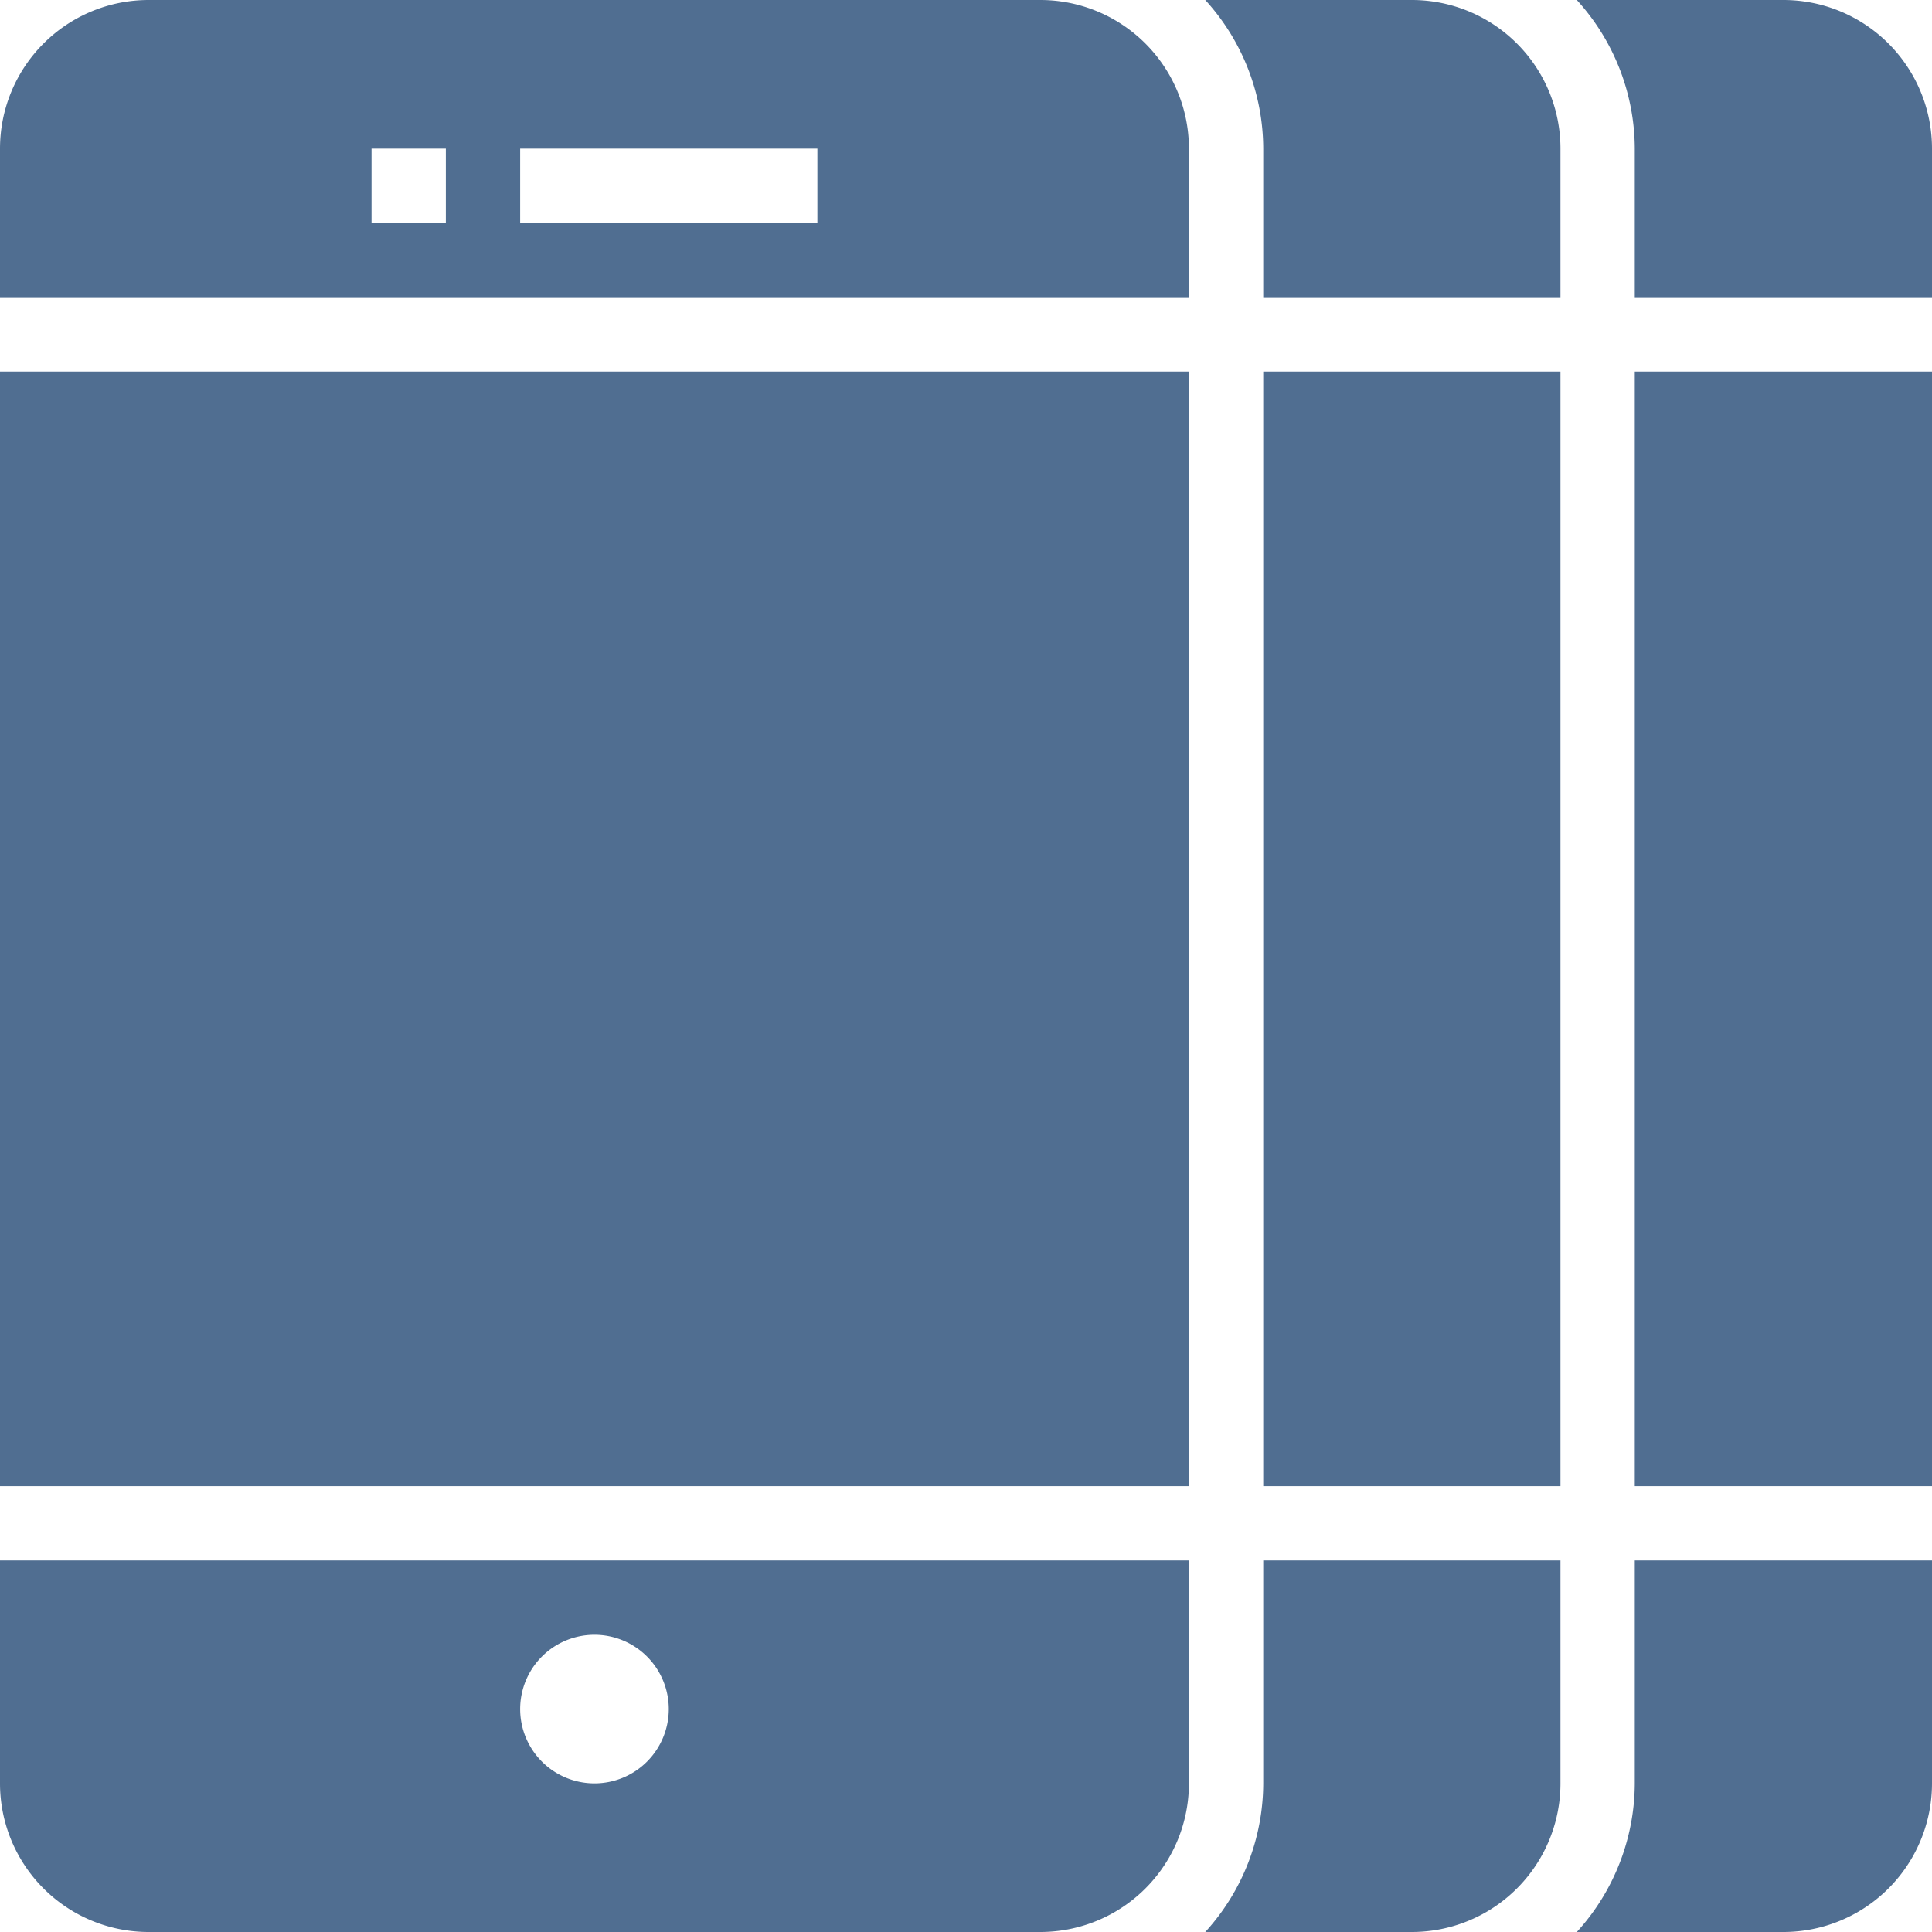
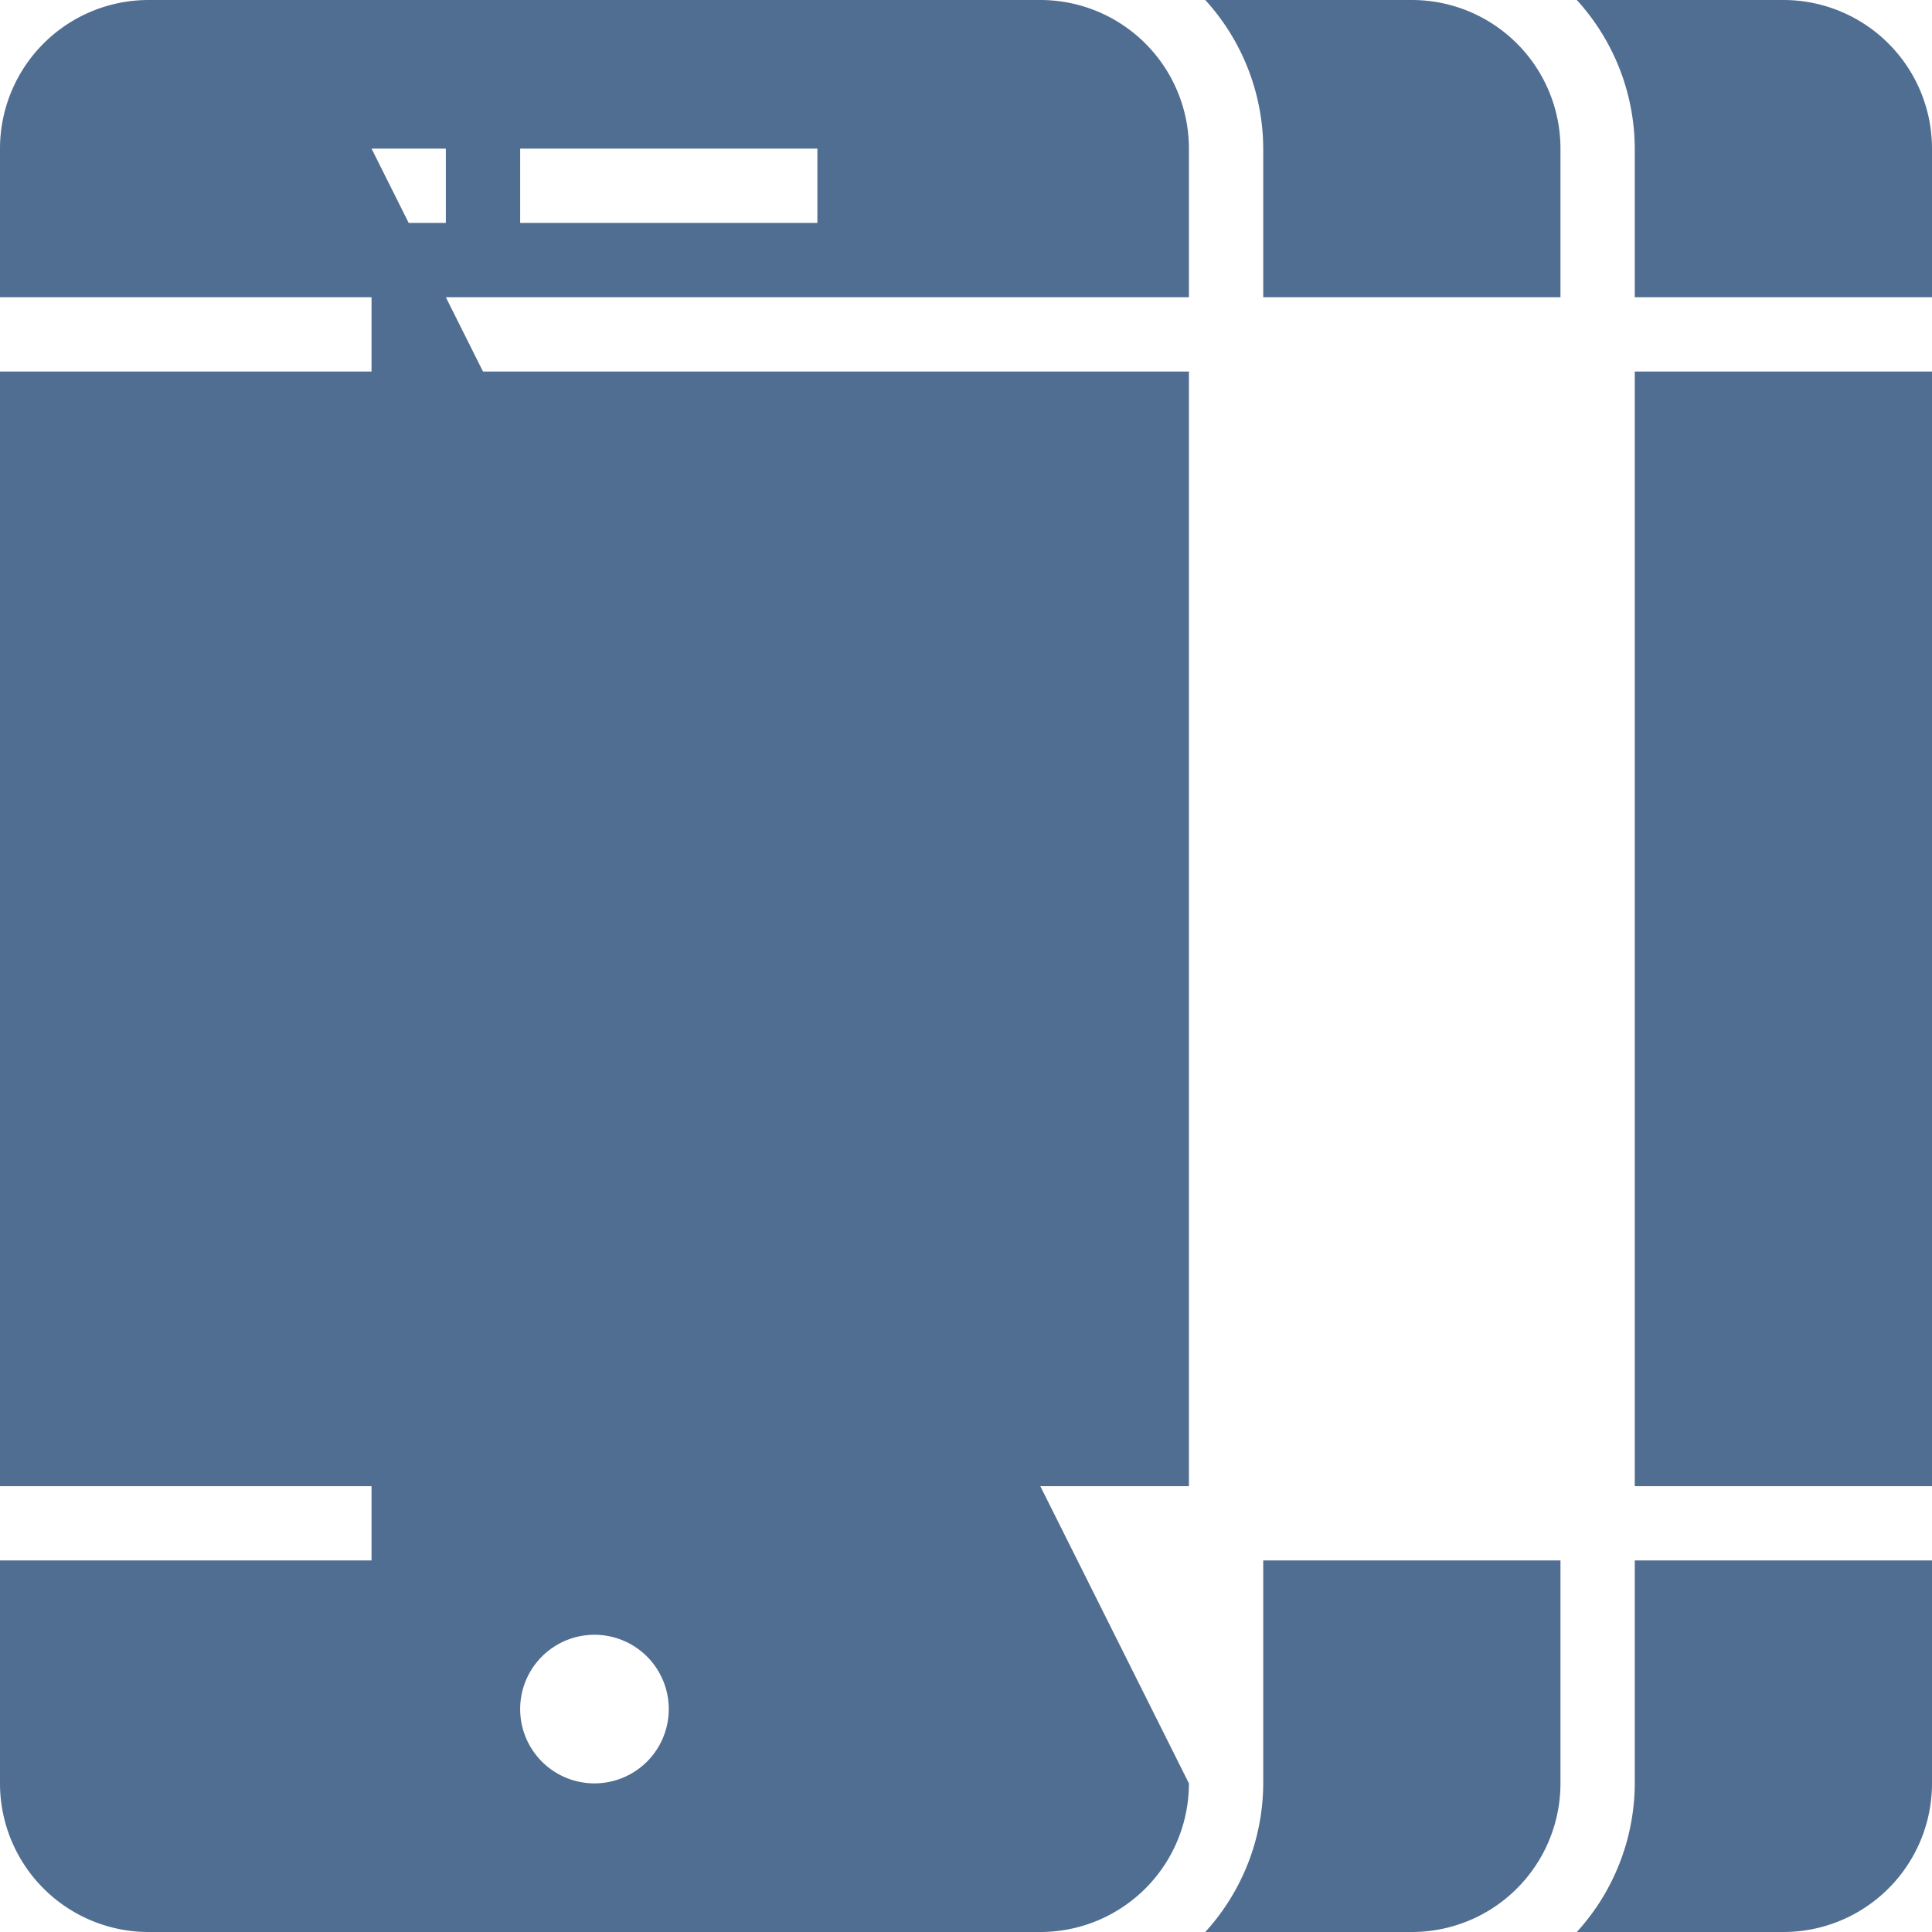
<svg xmlns="http://www.w3.org/2000/svg" id="mobile-many" width="26" height="26" viewBox="0 0 26 26">
  <rect id="Rectangle_615" data-name="Rectangle 615" width="4" height="15" transform="translate(22 5)" fill="#506e91" />
  <path id="Path_1747" data-name="Path 1747" d="M24,0H21.22A2.981,2.981,0,0,1,22,2V4h4V2A2,2,0,0,0,24,0ZM22,24a2.981,2.981,0,0,1-.78,2H24a2,2,0,0,0,2-2V21H22Zm-1,0V21H17v3a2.981,2.981,0,0,1-.78,2H19A2,2,0,0,0,21,24ZM17,2V4h4V2a2,2,0,0,0-2-2H16.22A2.981,2.981,0,0,1,17,2Z" fill="#506e91" />
-   <rect id="Rectangle_616" data-name="Rectangle 616" width="4" height="15" transform="translate(17 5)" fill="#506e91" />
  <path id="Path_1748" data-name="Path 1748" d="M9,20h7V5H0V20H9Z" fill="#506e91" />
-   <path id="Path_1749" data-name="Path 1749" d="M9,4h7V2a2,2,0,0,0-2-2H2A2,2,0,0,0,0,2V4H9Zm1-2h1V3H7V2ZM5,2H6V3H5ZM16,24V21H0v3a2,2,0,0,0,2,2H14A2,2,0,0,0,16,24ZM8,24a1,1,0,1,1,1-1A1,1,0,0,1,8,24Z" fill="#506e91" />
+   <path id="Path_1749" data-name="Path 1749" d="M9,4h7V2a2,2,0,0,0-2-2H2A2,2,0,0,0,0,2V4H9Zm1-2h1V3H7V2ZM5,2H6V3H5ZV21H0v3a2,2,0,0,0,2,2H14A2,2,0,0,0,16,24ZM8,24a1,1,0,1,1,1-1A1,1,0,0,1,8,24Z" fill="#506e91" />
</svg>